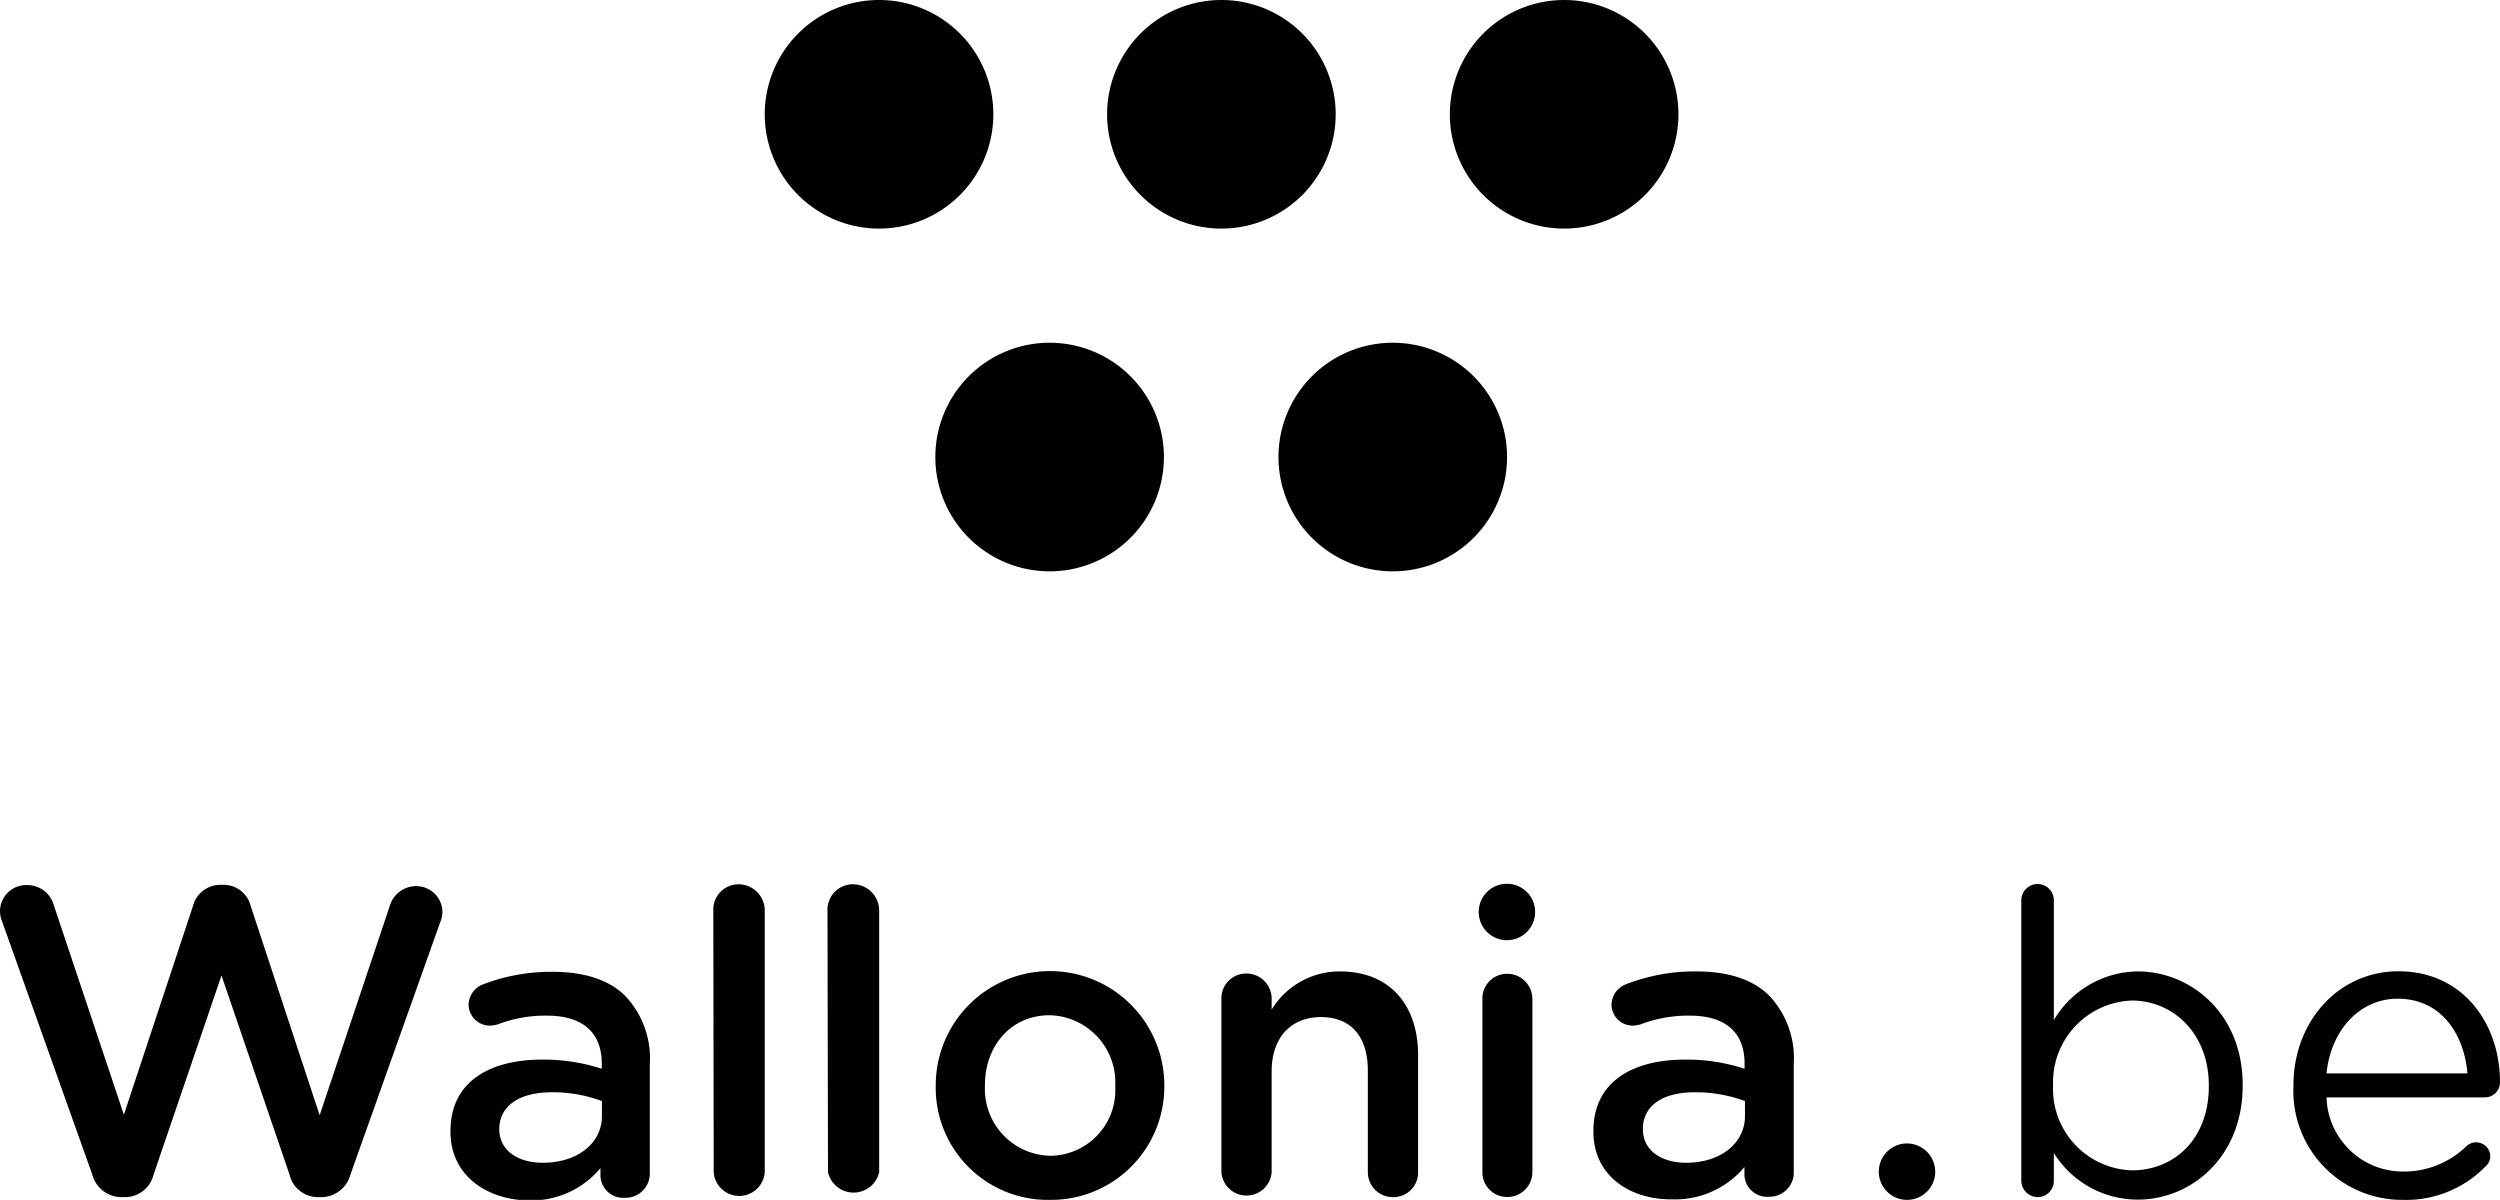
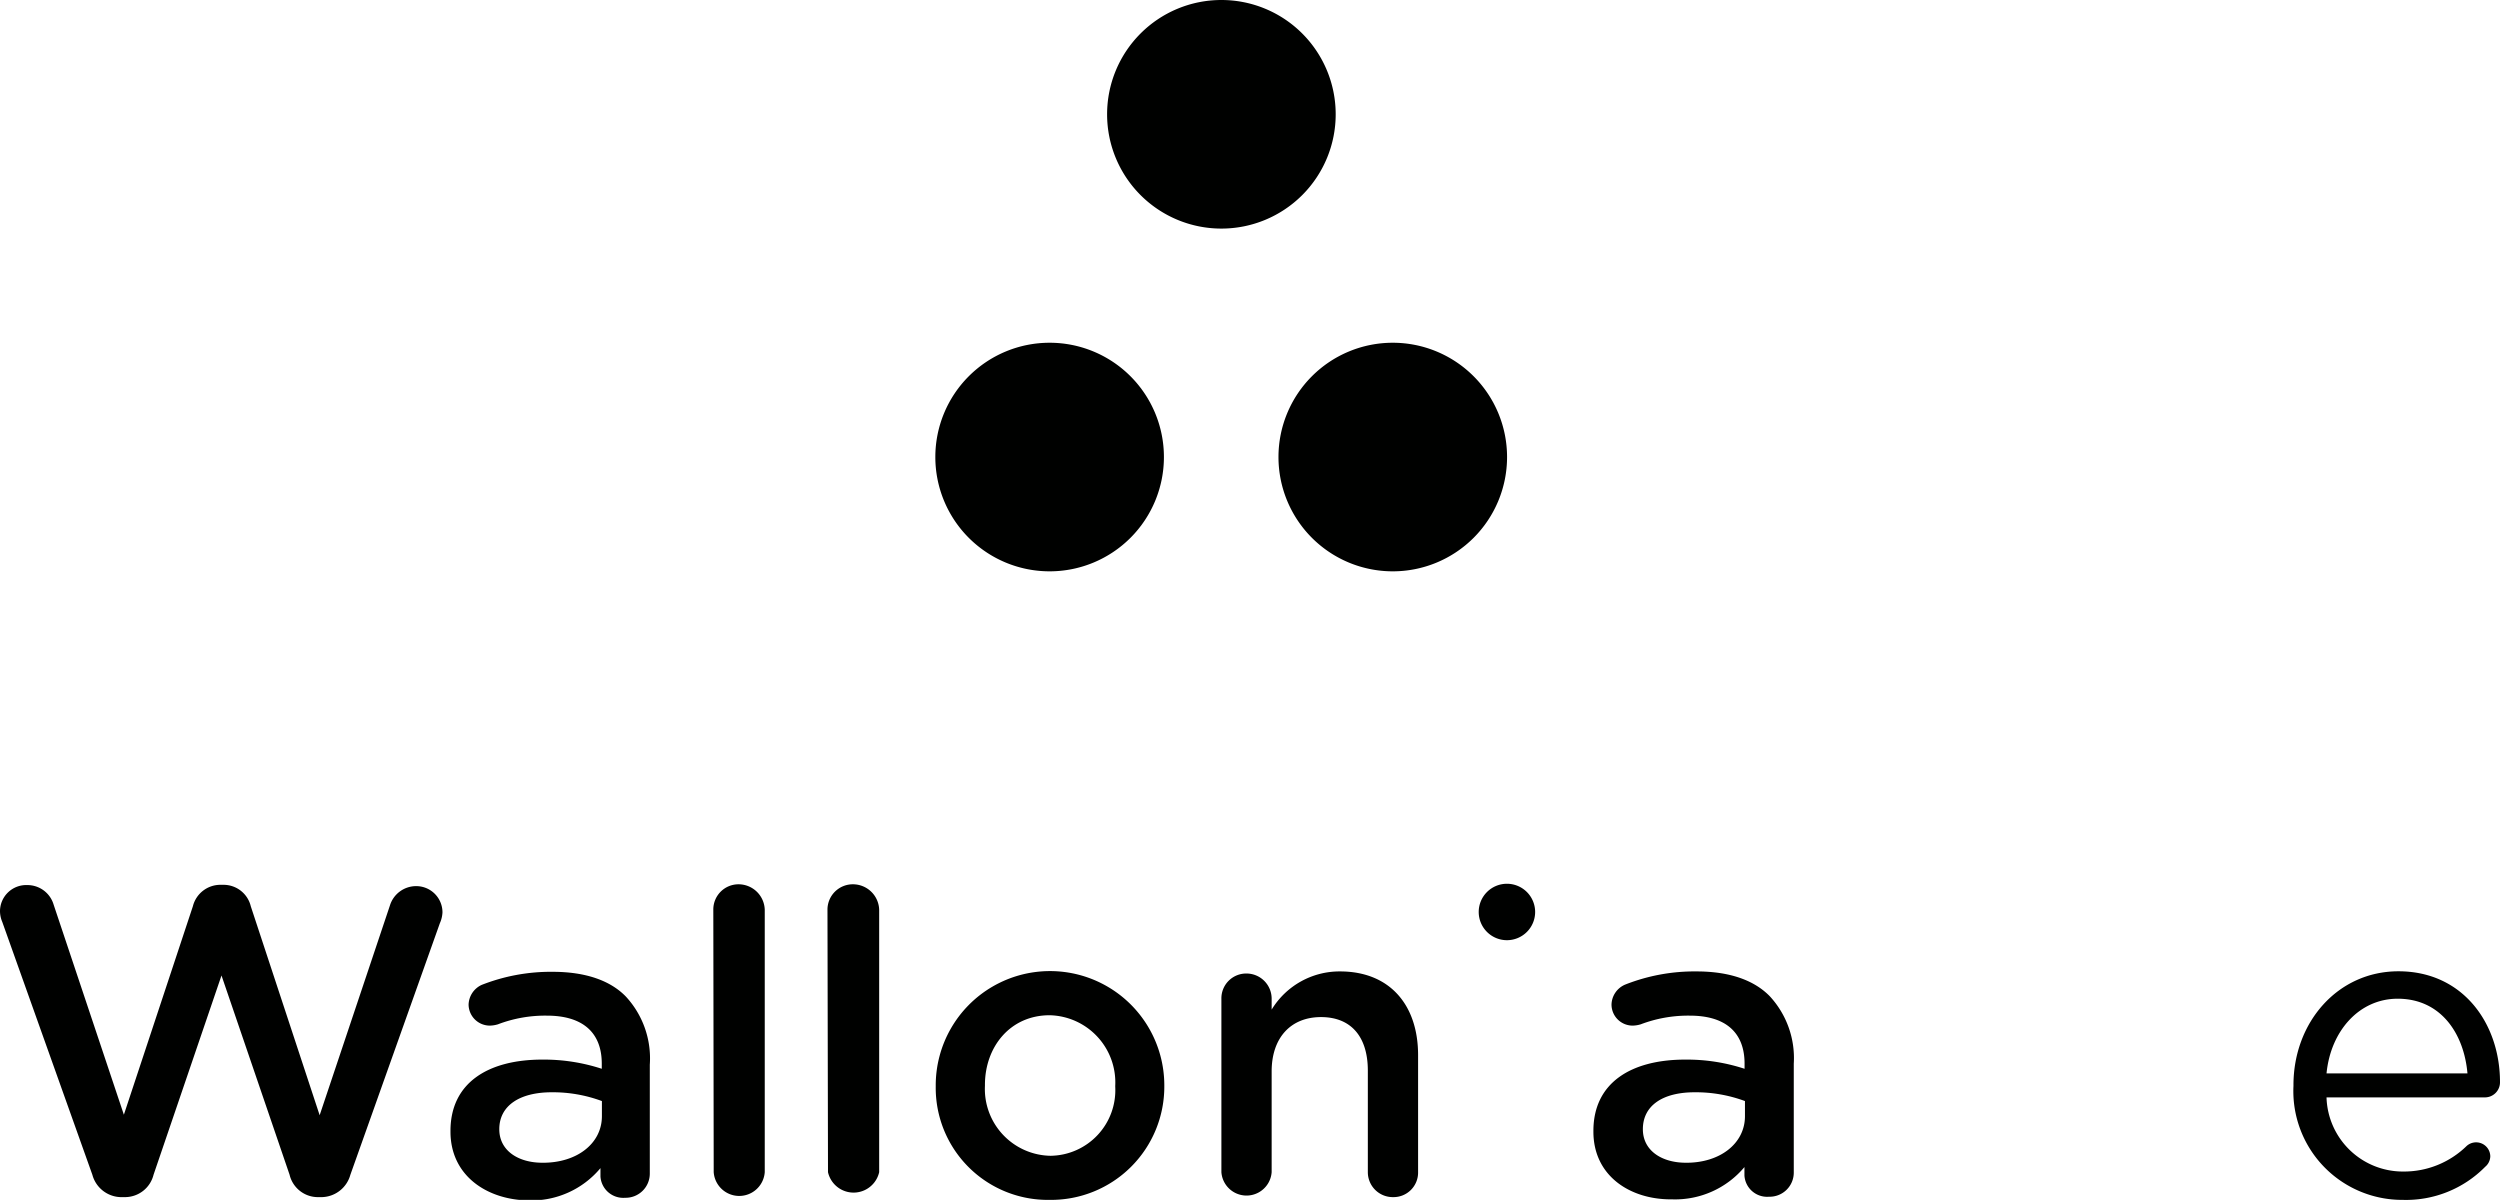
<svg xmlns="http://www.w3.org/2000/svg" id="Calque_1" data-name="Calque 1" viewBox="0 0 190.52 91.44">
  <defs>
    <style>.cls-1{fill:#000100;}</style>
  </defs>
-   <path class="cls-1" d="M278,383.65a8.71,8.71,0,1,1-8.71-8.71A8.71,8.71,0,0,1,278,383.65Z" transform="translate(-202.3 -374.94)" />
  <path class="cls-1" d="M304.09,383.65a8.71,8.71,0,1,1-8.71-8.71A8.71,8.71,0,0,1,304.09,383.65Z" transform="translate(-202.3 -374.94)" />
  <path class="cls-1" d="M291,409.77a8.71,8.71,0,1,1-8.71-8.71A8.71,8.71,0,0,1,291,409.77Z" transform="translate(-202.3 -374.94)" />
  <path class="cls-1" d="M317.15,409.77a8.71,8.71,0,1,1-8.71-8.71A8.71,8.71,0,0,1,317.15,409.77Z" transform="translate(-202.3 -374.94)" />
-   <path class="cls-1" d="M330.21,383.65a8.71,8.71,0,1,1-8.71-8.71A8.71,8.71,0,0,1,330.21,383.65Z" transform="translate(-202.3 -374.94)" />
  <path class="cls-1" d="M202.47,445.19a2.12,2.12,0,0,1-.17-.8,2,2,0,0,1,2.09-2,2.08,2.08,0,0,1,2,1.5l5.35,16L217,444a2.16,2.16,0,0,1,2.06-1.63h.29a2.13,2.13,0,0,1,2.06,1.63l5.25,15.93,5.36-16a2.09,2.09,0,0,1,2-1.46,2,2,0,0,1,2,2,2.3,2.3,0,0,1-.2.83L229,464.47a2.31,2.31,0,0,1-2.14,1.7h-.4a2.22,2.22,0,0,1-2.09-1.7l-5.19-15.19L214,464.47a2.24,2.24,0,0,1-2.13,1.7h-.4a2.3,2.3,0,0,1-2.13-1.7Z" transform="translate(-202.3 -374.94)" />
  <path class="cls-1" d="M236.63,461.18v-.06c0-3.64,2.84-5.43,7-5.43a14.18,14.18,0,0,1,4.53.7V456c0-2.39-1.47-3.66-4.18-3.66a10.07,10.07,0,0,0-3.73.66,2.28,2.28,0,0,1-.61.1,1.62,1.62,0,0,1-1.63-1.6A1.71,1.71,0,0,1,239,450a14.37,14.37,0,0,1,5.42-1c2.52,0,4.4.67,5.58,1.89a6.94,6.94,0,0,1,1.82,5.19v8.3a1.84,1.84,0,0,1-1.88,1.84,1.74,1.74,0,0,1-1.88-1.62v-.64a6.85,6.85,0,0,1-5.49,2.46C239.44,466.38,236.63,464.56,236.63,461.18ZM248.17,460v-1.15a10.72,10.72,0,0,0-3.82-.67c-2.49,0-4,1.05-4,2.81V461c0,1.62,1.43,2.55,3.29,2.55C246.23,463.57,248.17,462.11,248.17,460Z" transform="translate(-202.3 -374.94)" />
  <path class="cls-1" d="M323.73,461.18v-.06c0-3.64,2.84-5.43,7-5.43a14.11,14.11,0,0,1,4.52.7V456c0-2.39-1.46-3.66-4.17-3.66a10.17,10.17,0,0,0-3.74.66,2.28,2.28,0,0,1-.6.1,1.61,1.61,0,0,1-1.63-1.6,1.7,1.7,0,0,1,1.05-1.53,14.38,14.38,0,0,1,5.43-1c2.52,0,4.39.67,5.58,1.89A6.94,6.94,0,0,1,339,456v8.3a1.84,1.84,0,0,1-1.89,1.84,1.73,1.73,0,0,1-1.87-1.62v-.64a6.89,6.89,0,0,1-5.5,2.46C326.54,466.38,323.73,464.56,323.73,461.18ZM335.28,460v-1.15a10.78,10.78,0,0,0-3.83-.67c-2.49,0-3.95,1.05-3.95,2.81V461c0,1.62,1.43,2.55,3.28,2.55C333.34,463.57,335.28,462.11,335.28,460Z" transform="translate(-202.3 -374.94)" />
  <path class="cls-1" d="M256.66,444.27a1.92,1.92,0,0,1,1.92-1.94,2,2,0,0,1,2,1.94v20a1.95,1.95,0,0,1-3.89,0Z" transform="translate(-202.3 -374.94)" />
  <path class="cls-1" d="M265.36,444.27a1.93,1.93,0,0,1,1.94-1.94,2,2,0,0,1,2,1.94v20a2,2,0,0,1-3.9,0Z" transform="translate(-202.3 -374.94)" />
  <path class="cls-1" d="M273.61,457.75v-.06a8.71,8.71,0,0,1,17.42-.07v.07a8.63,8.63,0,0,1-8.75,8.69A8.54,8.54,0,0,1,273.61,457.75Zm13.68,0v-.06a5.12,5.12,0,0,0-5-5.38c-3,0-4.93,2.4-4.93,5.31v.07a5.09,5.09,0,0,0,5,5.33A5,5,0,0,0,287.29,457.75Z" transform="translate(-202.3 -374.94)" />
  <path class="cls-1" d="M295.38,451.06a1.89,1.89,0,0,1,1.9-1.93,1.92,1.92,0,0,1,1.93,1.93v.82a6.06,6.06,0,0,1,5.21-2.91c3.77,0,5.95,2.53,5.95,6.38v8.92a1.87,1.87,0,0,1-1.9,1.9,1.9,1.9,0,0,1-1.93-1.9v-7.74c0-2.6-1.29-4.08-3.57-4.08s-3.76,1.55-3.76,4.14v7.68a1.92,1.92,0,0,1-3.83,0Z" transform="translate(-202.3 -374.94)" />
-   <path class="cls-1" d="M315.27,451.08a1.88,1.88,0,0,1,1.89-1.93,1.92,1.92,0,0,1,1.92,1.93v13.19a1.9,1.9,0,0,1-1.92,1.89,1.88,1.88,0,0,1-1.89-1.89Z" transform="translate(-202.3 -374.94)" />
-   <path class="cls-1" d="M356.34,443.55a1.24,1.24,0,1,1,2.48,0v9.13a7.52,7.52,0,0,1,6.39-3.71c4,0,8,3.16,8,8.65v.06c0,5.45-3.93,8.68-8,8.68a7.53,7.53,0,0,1-6.39-3.55v2.1a1.23,1.23,0,0,1-1.22,1.26,1.26,1.26,0,0,1-1.26-1.26Zm14.29,14.16v-.06c0-3.94-2.71-6.46-5.87-6.46a6.23,6.23,0,0,0-6,6.43v.06a6.21,6.21,0,0,0,6,6.45C368,464.13,370.63,461.75,370.63,457.71Z" transform="translate(-202.3 -374.94)" />
  <path class="cls-1" d="M385.4,466.38a8.29,8.29,0,0,1-8.32-8.68v-.06c0-4.81,3.39-8.68,8-8.68,4.93,0,7.74,4,7.74,8.45a1.15,1.15,0,0,1-1.16,1.16H379.6a5.82,5.82,0,0,0,5.86,5.65,6.82,6.82,0,0,0,4.81-1.94,1.08,1.08,0,0,1,1.81.77,1.07,1.07,0,0,1-.39.81A8.46,8.46,0,0,1,385.4,466.38Zm4.94-9.64c-.26-3-2-5.69-5.32-5.69-2.91,0-5.1,2.43-5.42,5.69Z" transform="translate(-202.3 -374.94)" />
  <path class="cls-1" d="M319.29,444.44a2.15,2.15,0,1,1-2.15-2.15A2.15,2.15,0,0,1,319.29,444.44Z" transform="translate(-202.3 -374.94)" />
-   <path class="cls-1" d="M349.78,464.22a2.15,2.15,0,1,1-2.15-2.14A2.16,2.16,0,0,1,349.78,464.22Z" transform="translate(-202.3 -374.94)" />
</svg>